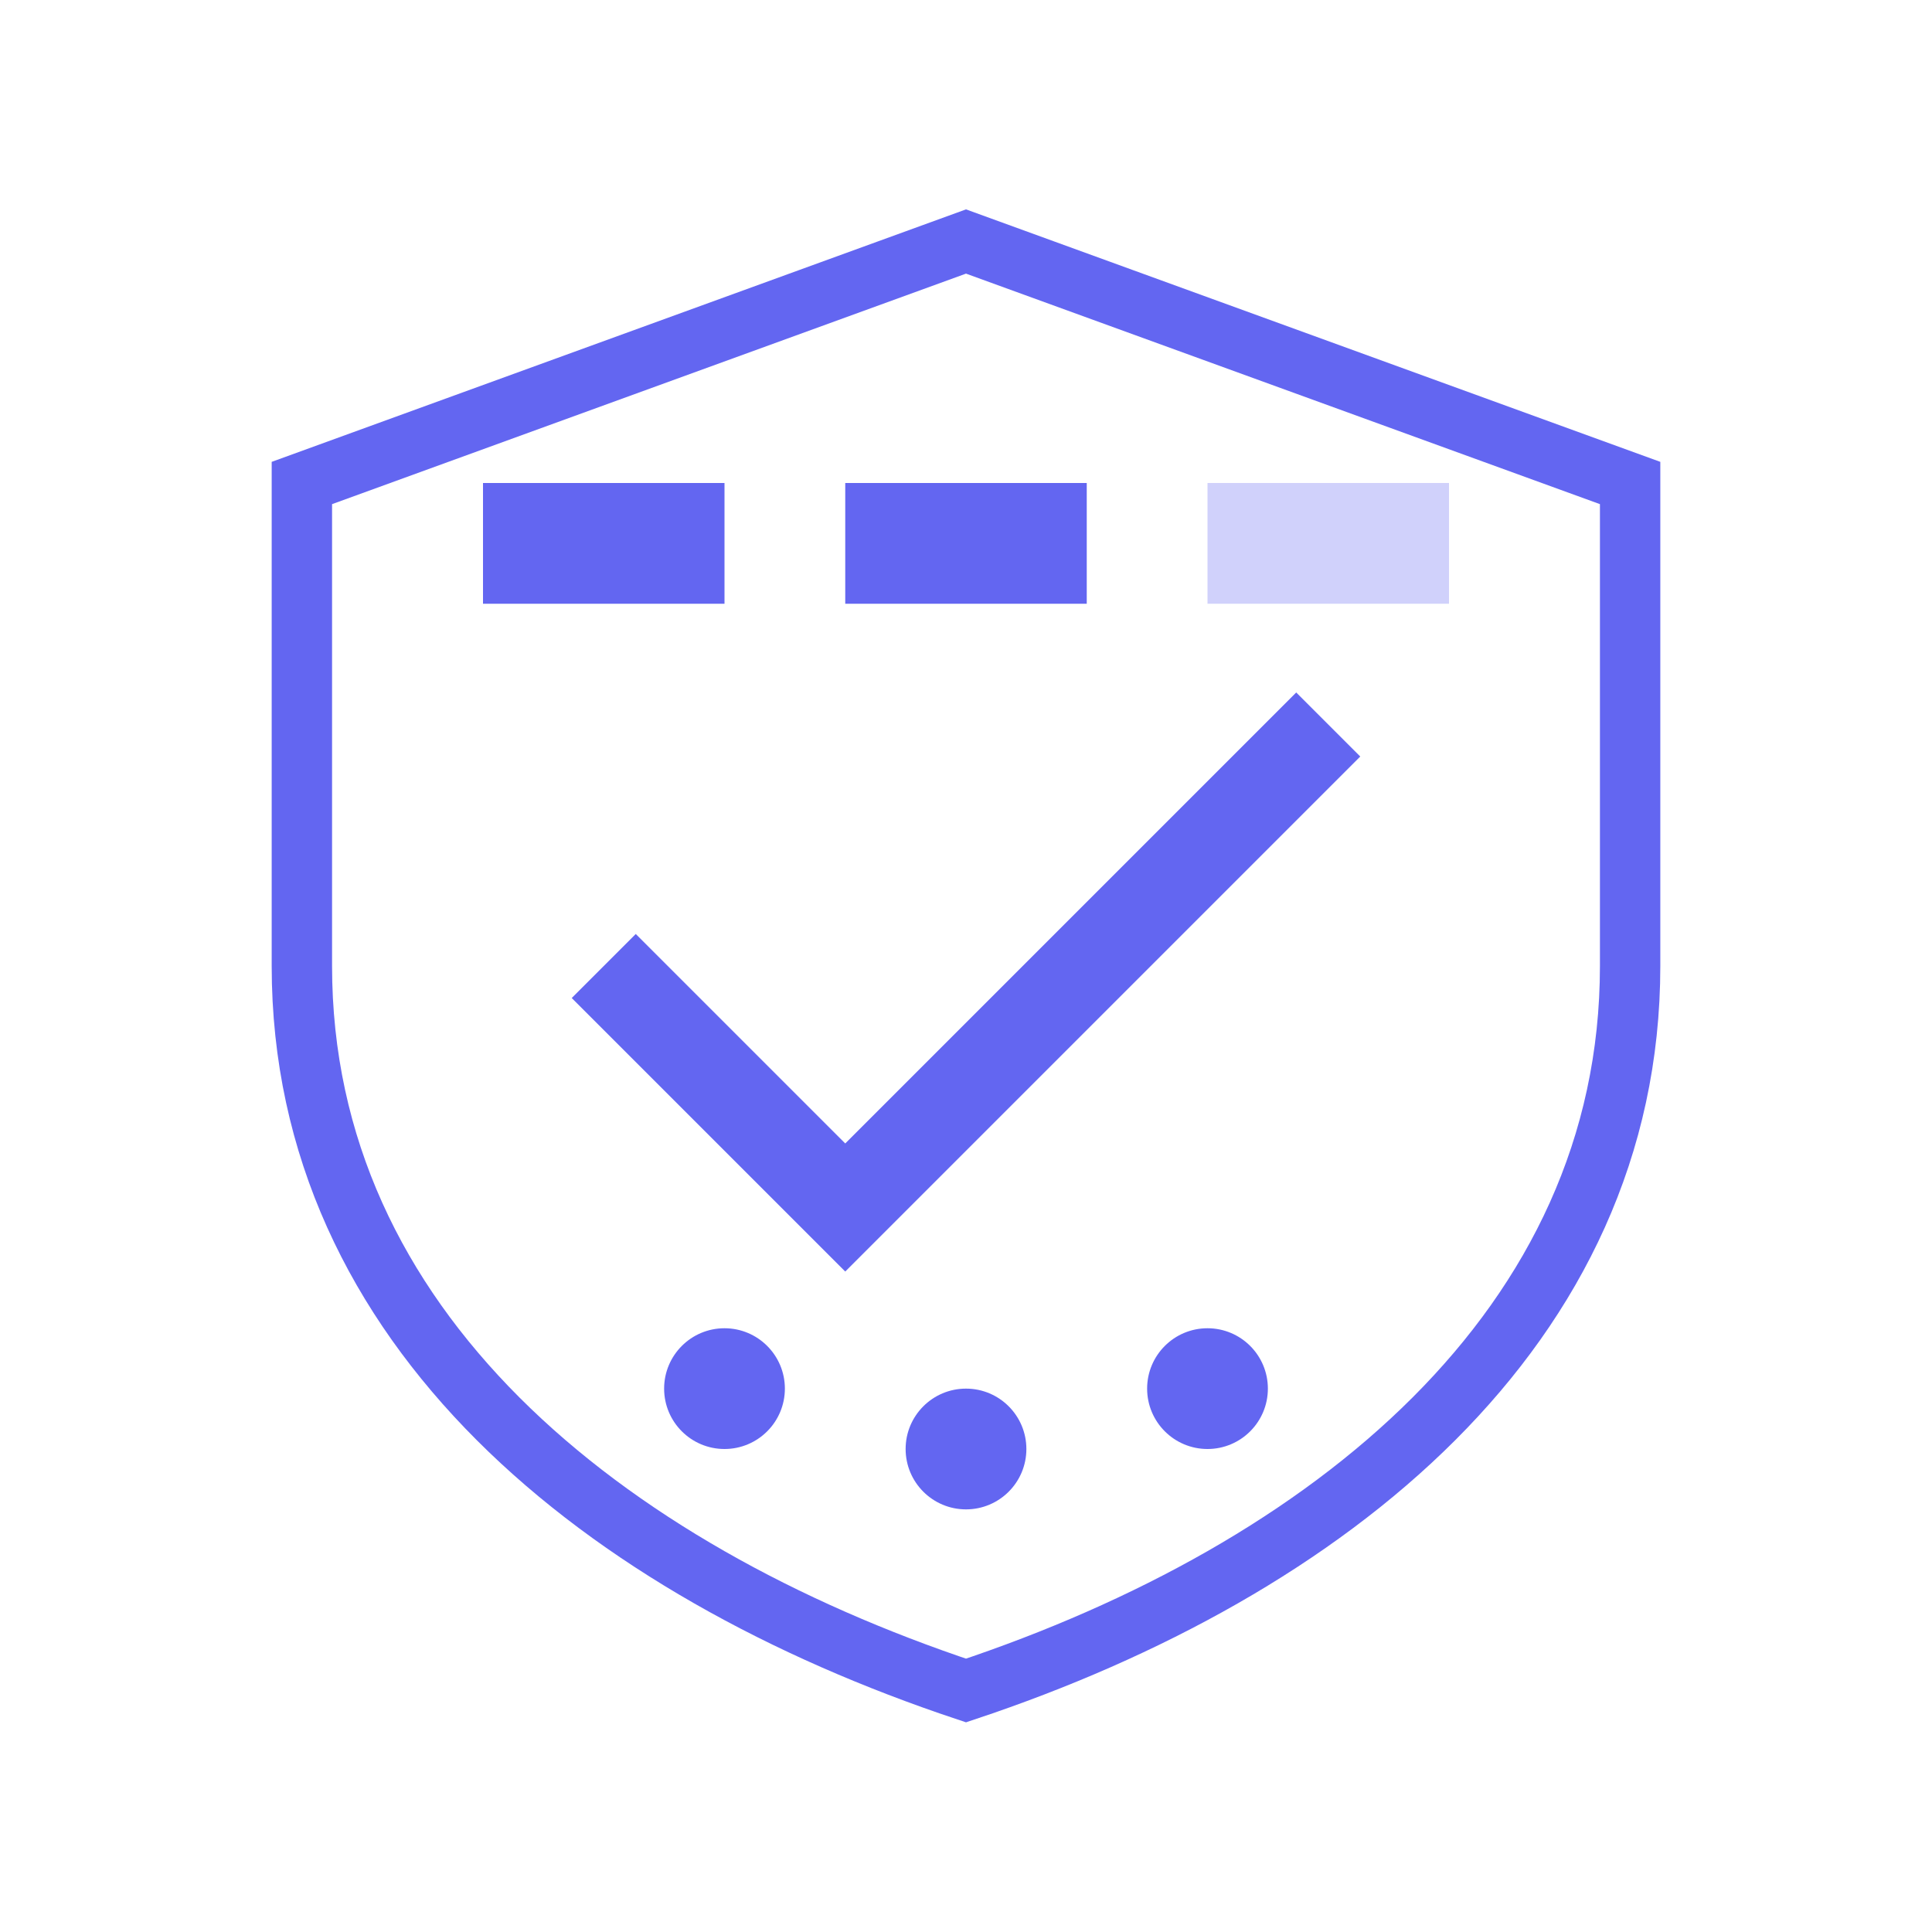
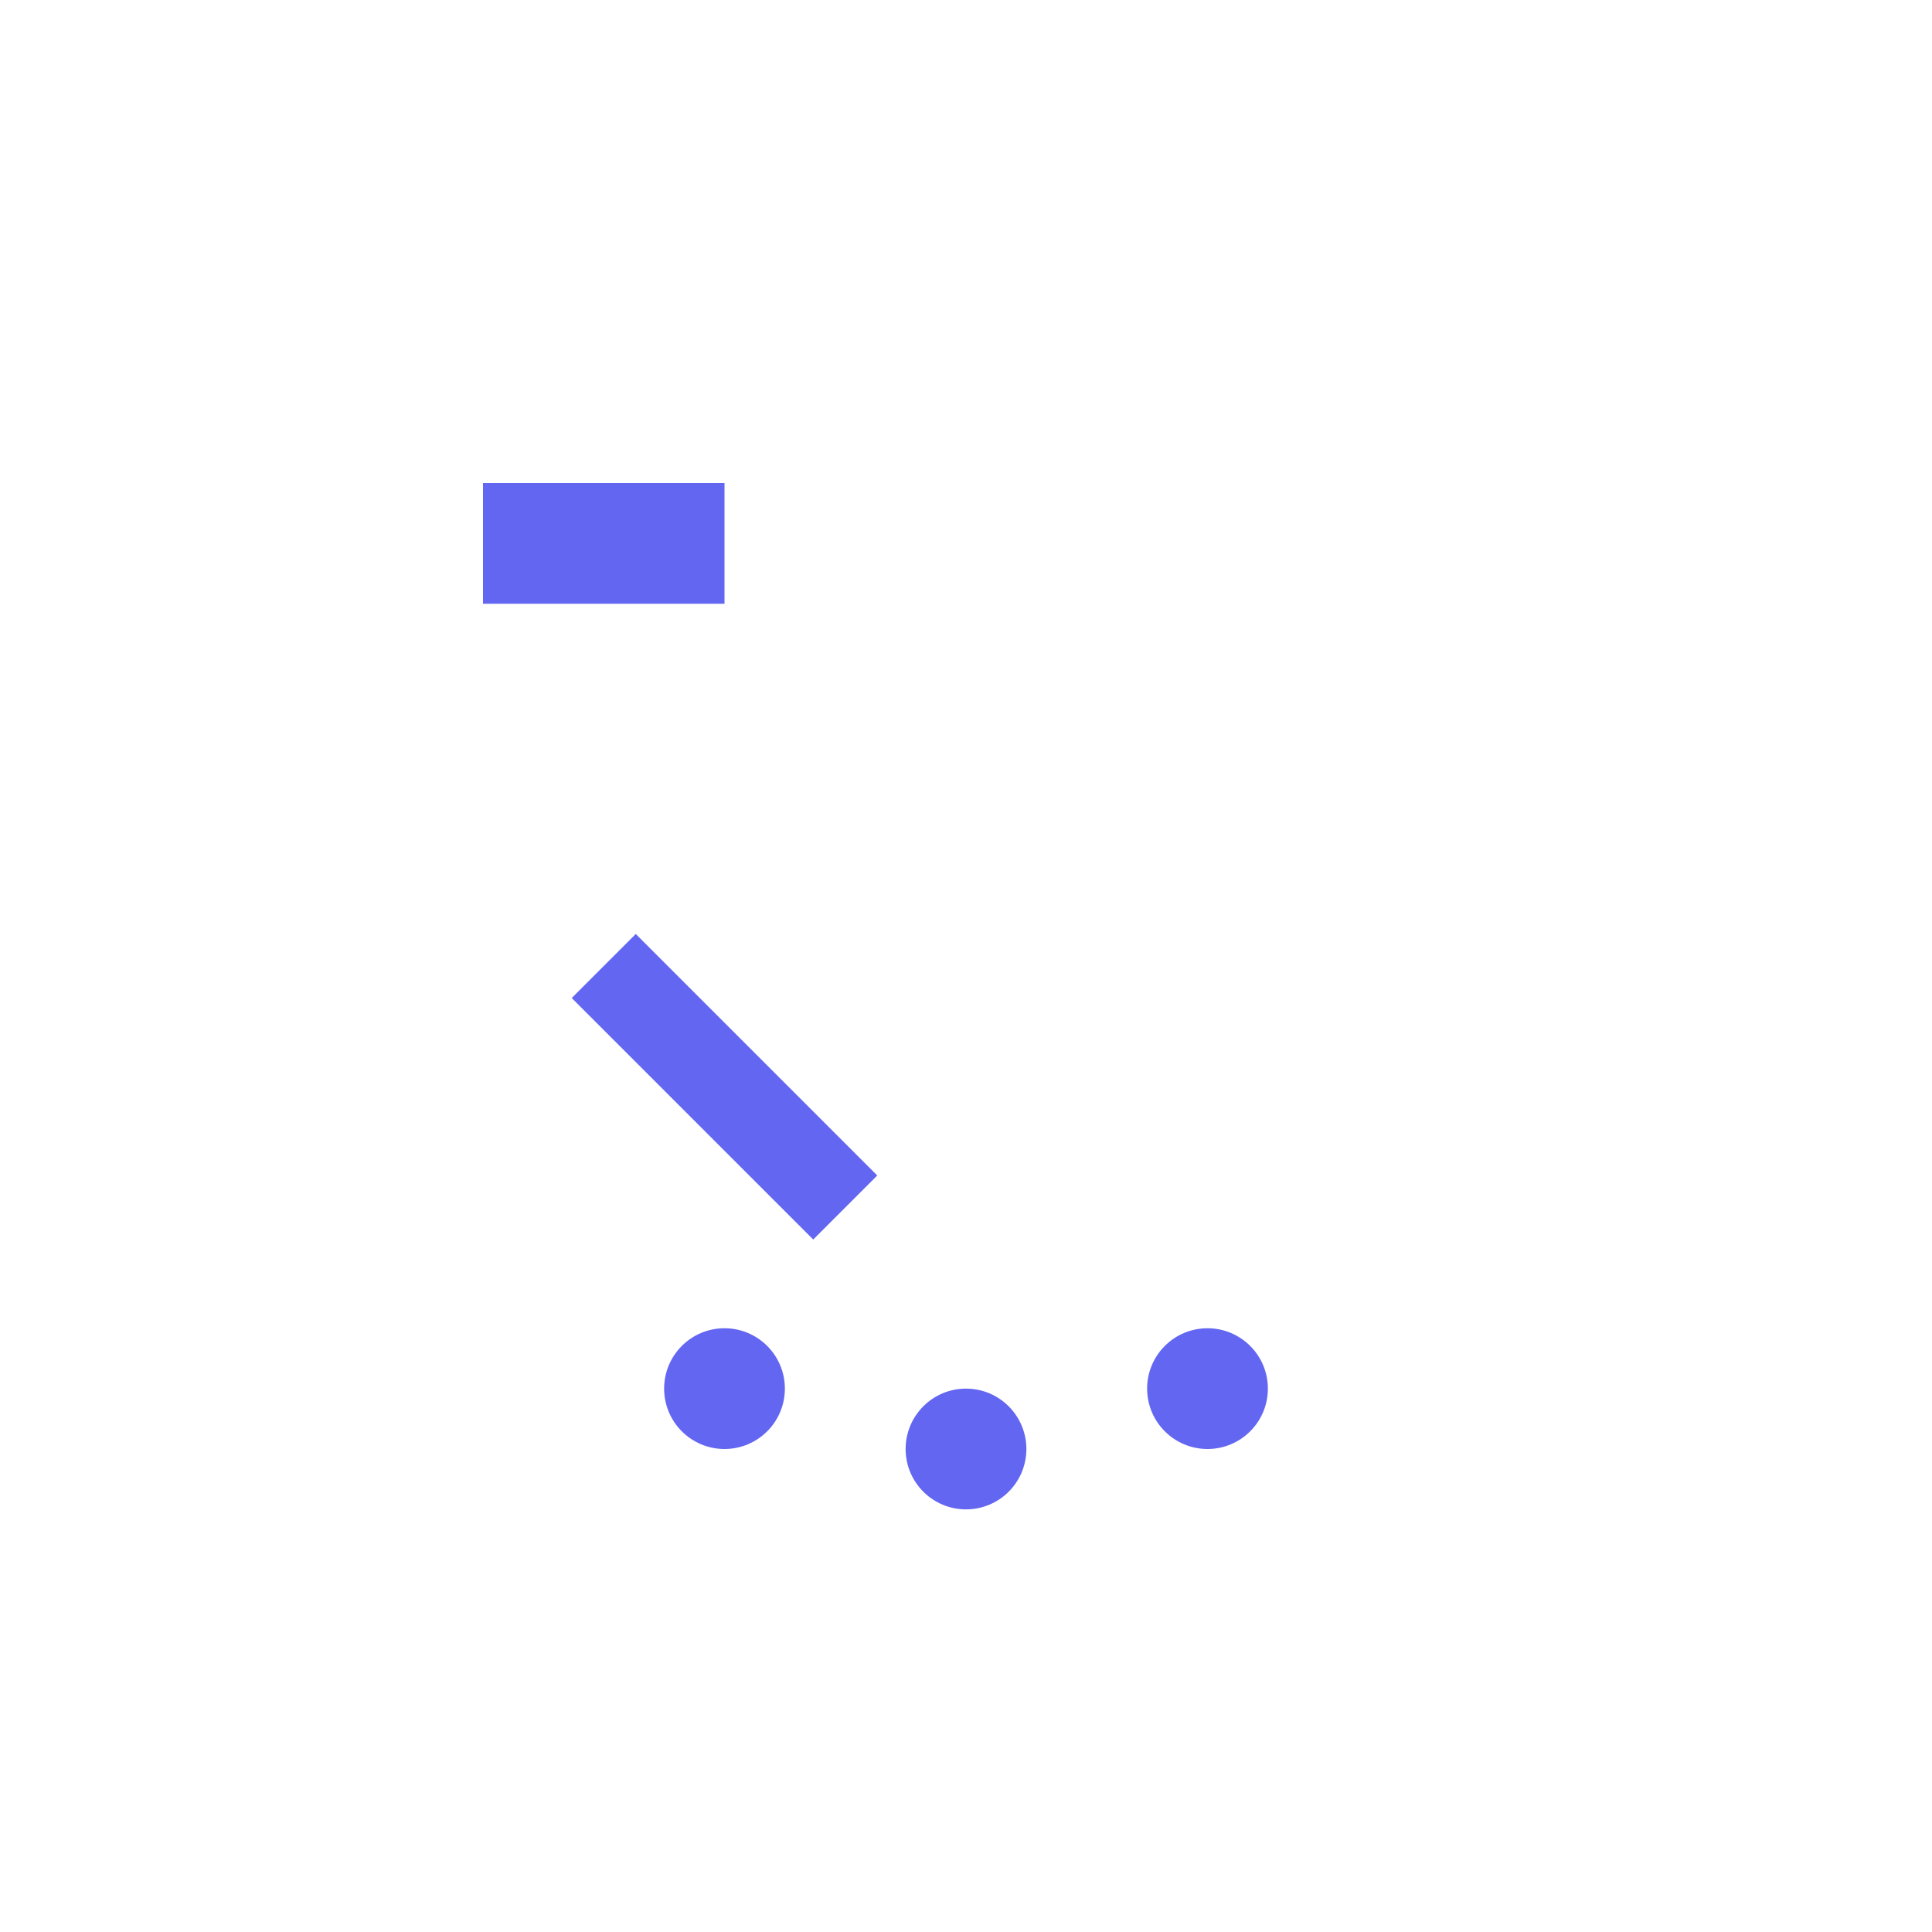
<svg xmlns="http://www.w3.org/2000/svg" width="64" height="64" viewBox="0 0 64 64" fill="none">
-   <path d="M32 8 L54 16 L54 32 C54 44 44 52 32 56 C20 52 10 44 10 32 L10 16 L32 8 Z" stroke="#6366f1" stroke-width="2" fill="none" />
-   <path d="M20 32 L28 40 L44 24" stroke="#6366f1" stroke-width="3" fill="none" />
+   <path d="M20 32 L28 40 " stroke="#6366f1" stroke-width="3" fill="none" />
  <rect x="16" y="16" width="8" height="4" fill="#6366f1" />
-   <rect x="28" y="16" width="8" height="4" fill="#6366f1" />
-   <rect x="40" y="16" width="8" height="4" fill="#6366f1" fill-opacity="0.3" />
  <circle cx="32" cy="48" r="2" fill="#6366f1" />
  <circle cx="24" cy="46" r="2" fill="#6366f1" />
  <circle cx="40" cy="46" r="2" fill="#6366f1" />
</svg>